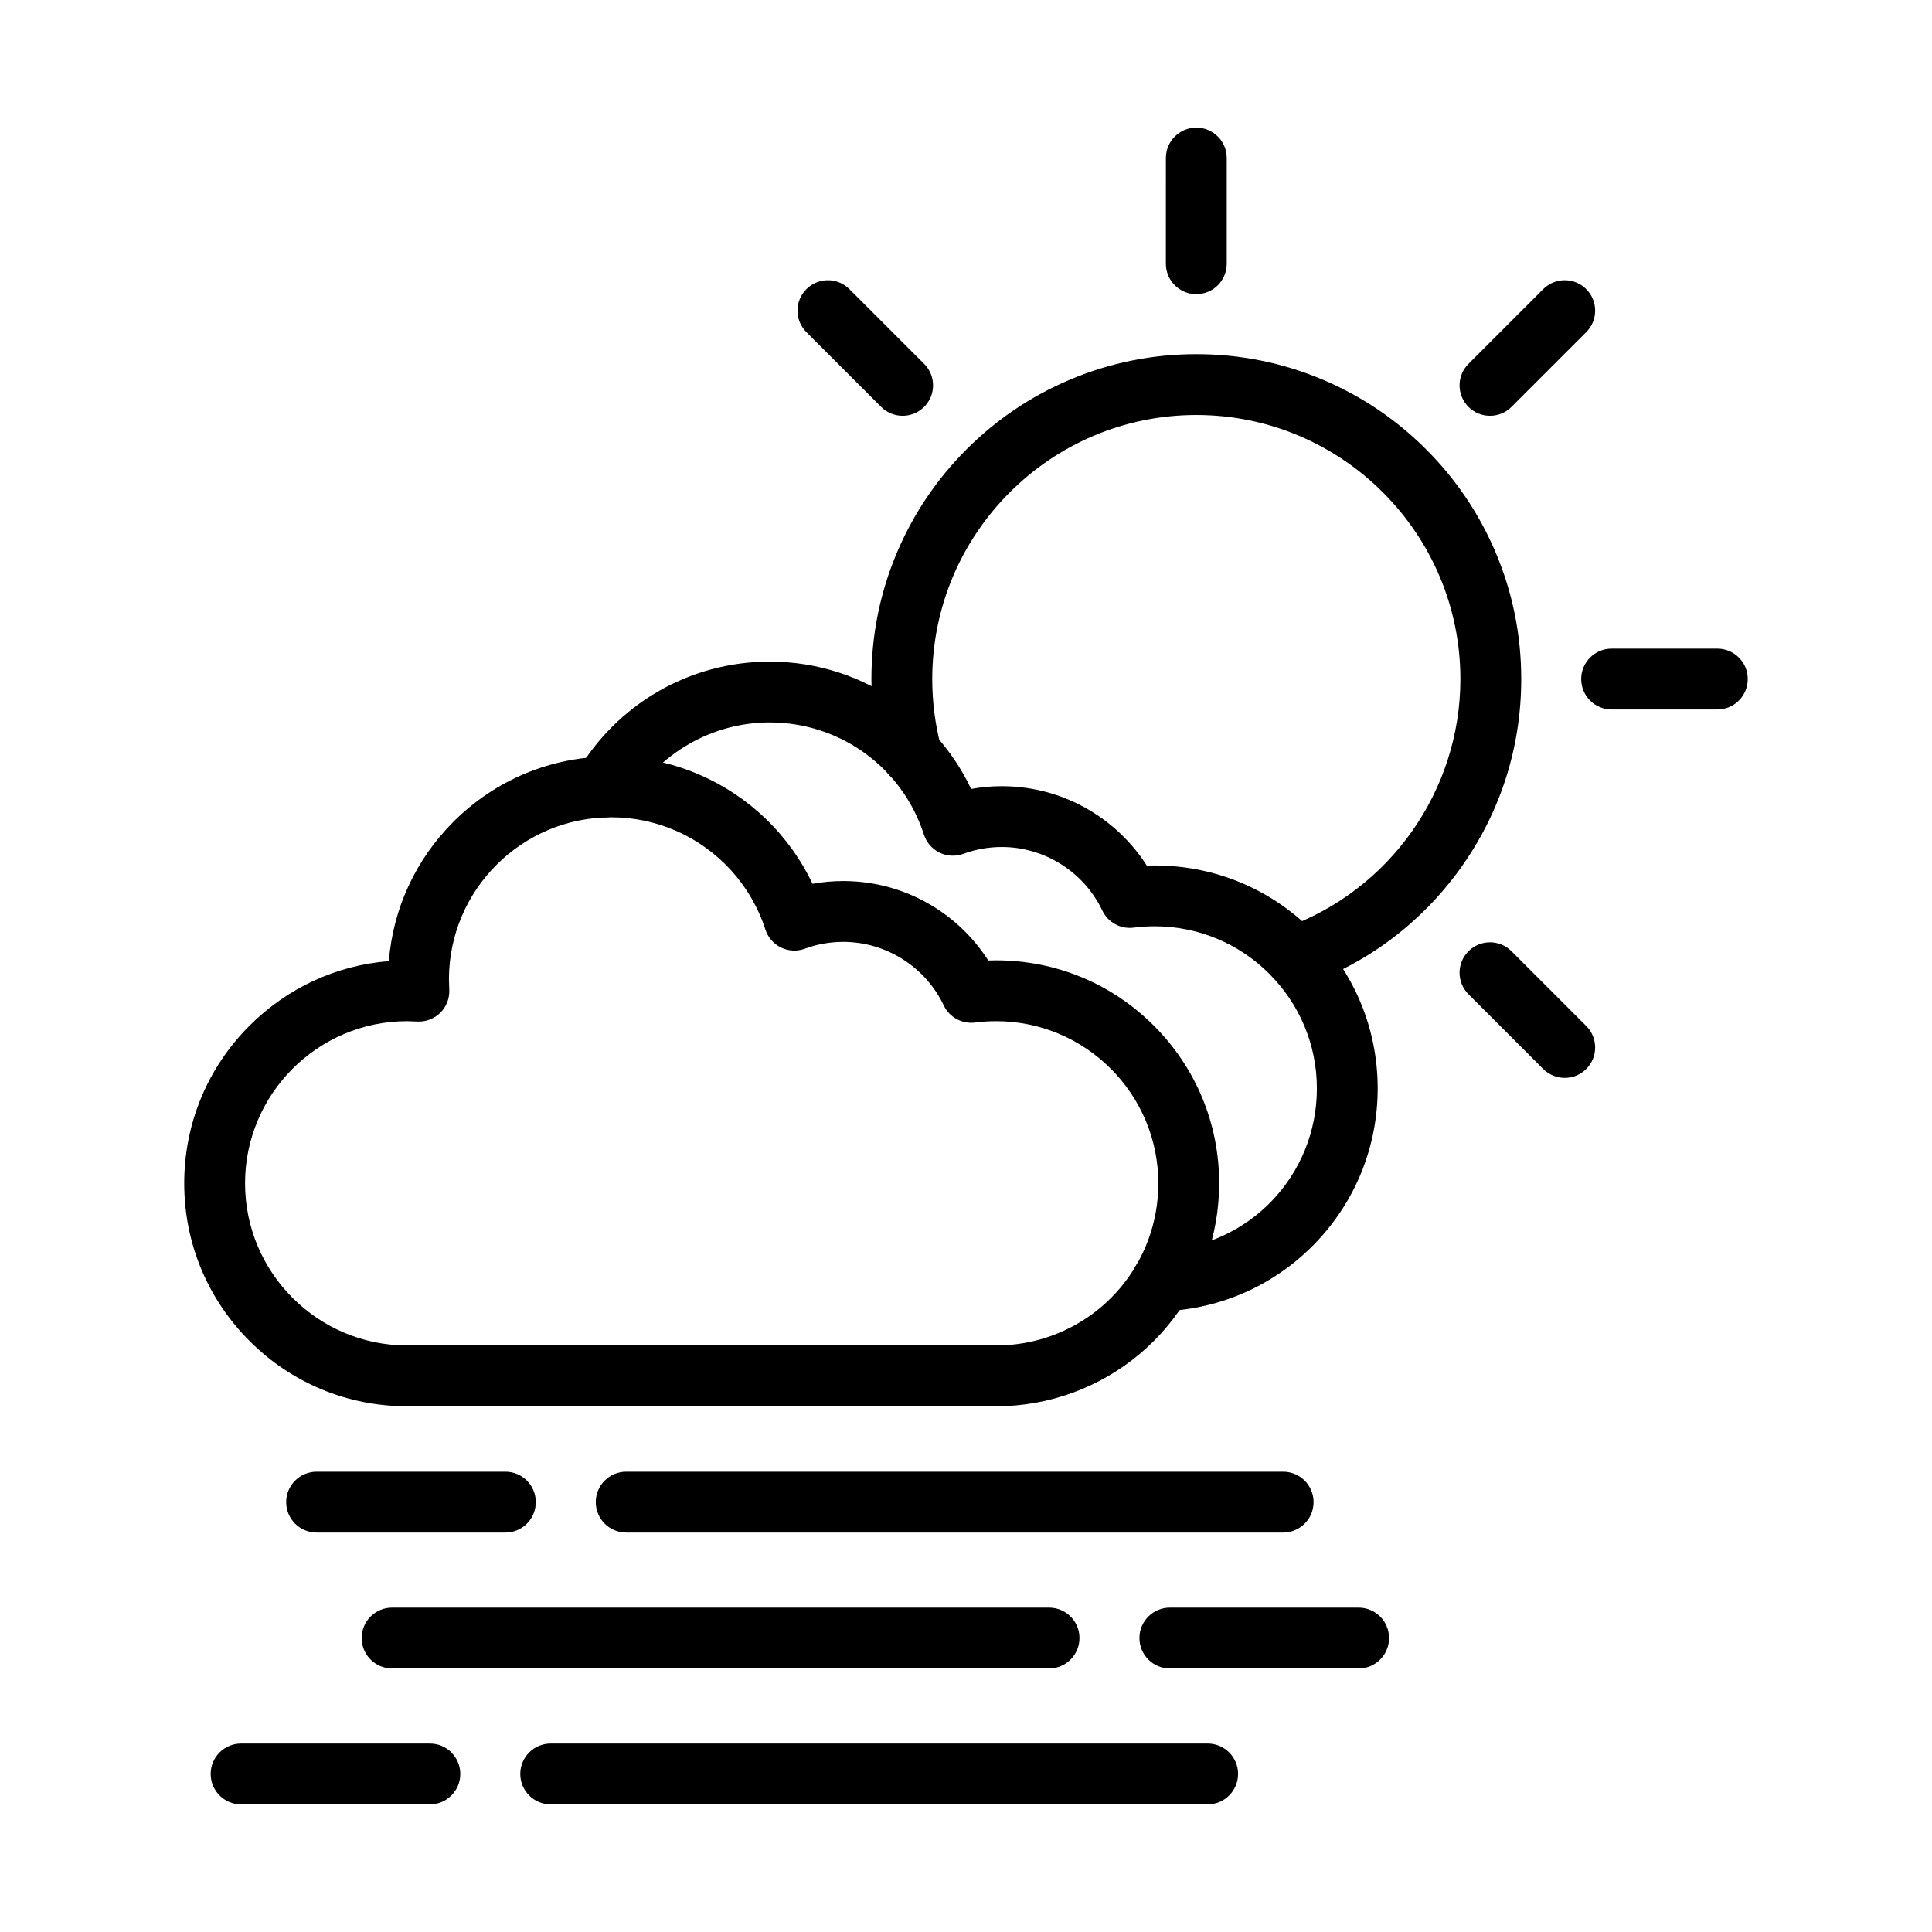
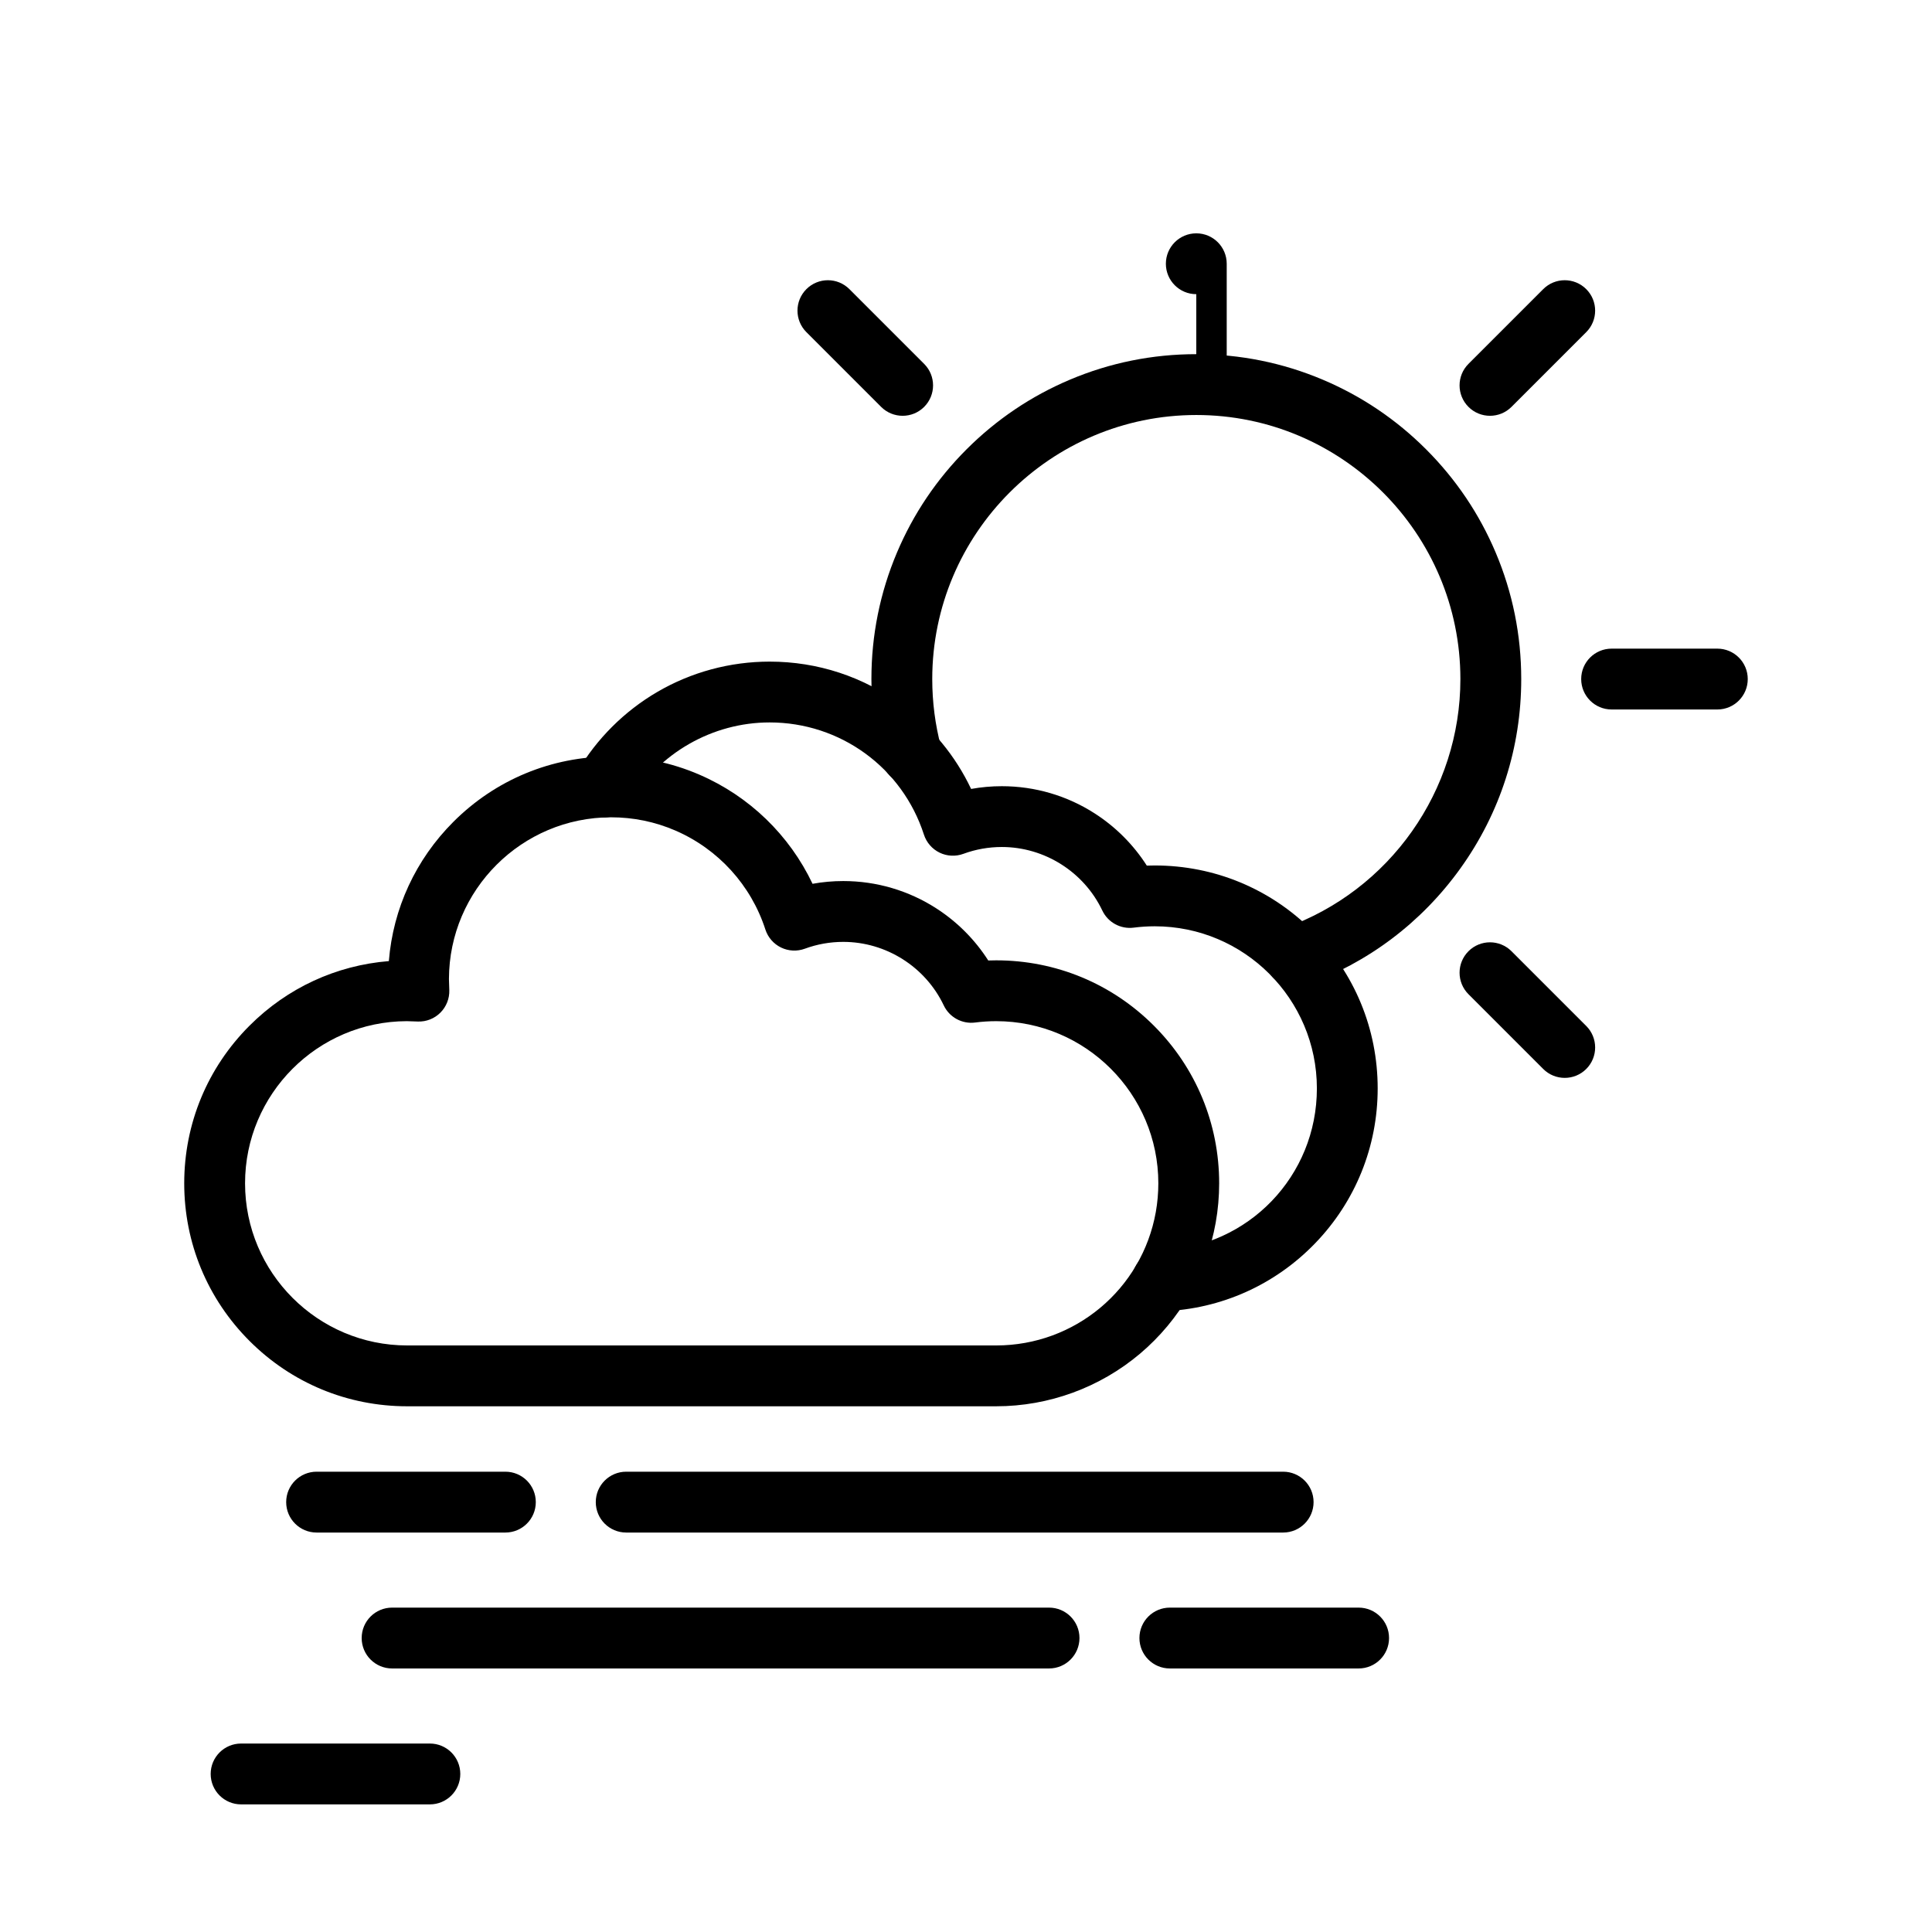
<svg xmlns="http://www.w3.org/2000/svg" fill="#000000" width="800px" height="800px" version="1.1" viewBox="144 144 512 512">
  <g>
-     <path d="m461.03 221.96c-4.453 0-8.062-3.609-8.062-8.062l0.004-28.016c0-4.453 3.609-8.062 8.062-8.062s8.062 3.609 8.062 8.062v28.016c-0.004 4.453-3.613 8.062-8.066 8.062z" />
+     <path d="m461.03 221.96c-4.453 0-8.062-3.609-8.062-8.062c0-4.453 3.609-8.062 8.062-8.062s8.062 3.609 8.062 8.062v28.016c-0.004 4.453-3.613 8.062-8.066 8.062z" />
    <path d="m558.67 429.65c-2.062 0-4.125-0.785-5.699-2.359l-19.809-19.809c-3.148-3.148-3.148-8.25 0-11.398 3.148-3.148 8.25-3.148 11.398 0l19.809 19.809c3.148 3.148 3.148 8.25 0 11.398-1.574 1.574-3.637 2.359-5.699 2.359z" />
    <path d="m408 516.68h-156.09c-15.785 0-30.621-6.144-41.781-17.309-11.16-11.16-17.309-26-17.309-41.781 0-15.785 6.144-30.621 17.309-41.781 10.004-10.008 22.969-15.98 36.918-17.109 1.129-13.949 7.106-26.914 17.113-36.918 11.16-11.16 26-17.309 41.781-17.309 8.117 0 15.988 1.617 23.387 4.812 13.266 5.723 23.891 16.051 30.004 28.93 2.676-0.484 5.394-0.727 8.145-0.727 8.785 0 17.32 2.508 24.676 7.254 5.547 3.578 10.223 8.285 13.746 13.797 0.699-0.023 1.402-0.039 2.102-0.039 15.785 0 30.621 6.144 41.781 17.309 11.16 11.16 17.309 26 17.309 41.781 0 3.496-0.309 7.004-0.918 10.434-2.406 13.488-9.523 25.812-20.035 34.699-10.645 9-24.191 13.957-38.141 13.957zm-156.21-102.06c-23.637 0.066-42.848 19.316-42.848 42.969 0 23.691 19.273 42.969 42.969 42.969h156.09c20.852 0 38.641-14.871 42.301-35.359 0.441-2.496 0.668-5.055 0.668-7.609 0-23.691-19.273-42.969-42.969-42.969-1.859 0-3.738 0.121-5.582 0.359-3.457 0.445-6.816-1.383-8.312-4.535-4.859-10.23-15.312-16.836-26.625-16.836-3.504 0-6.93 0.609-10.191 1.809-2.059 0.758-4.336 0.645-6.312-0.316-1.973-0.961-3.469-2.684-4.144-4.769-3.805-11.77-12.512-21.336-23.891-26.246-5.371-2.316-11.09-3.492-17-3.492-23.652 0-42.902 19.211-42.969 42.848l0.094 2.965c0.07 2.223-0.785 4.379-2.356 5.953-1.574 1.574-3.723 2.434-5.953 2.356z" />
    <path d="m452 491.5c-4.309 0-7.883-3.41-8.051-7.754-0.172-4.449 3.297-8.191 7.746-8.363 23.156-0.887 41.293-19.746 41.293-42.938 0-23.695-19.273-42.969-42.969-42.969-1.844 0-3.723 0.121-5.586 0.359-3.461 0.445-6.812-1.383-8.309-4.535-4.863-10.227-15.312-16.836-26.625-16.836-3.504 0-6.934 0.609-10.191 1.809-2.059 0.758-4.34 0.645-6.312-0.316-1.973-0.961-3.469-2.684-4.144-4.769-5.746-17.789-22.18-29.738-40.891-29.738-15.156 0-29.355 8.125-37.055 21.207-2.258 3.836-7.199 5.117-11.035 2.859-3.836-2.258-5.117-7.199-2.859-11.035 5.125-8.711 12.449-16.012 21.176-21.109 9-5.262 19.297-8.039 29.77-8.039 12.746 0 24.883 3.996 35.105 11.555 7.922 5.859 14.148 13.438 18.293 22.188 2.672-0.484 5.394-0.727 8.141-0.727 8.785 0 17.32 2.508 24.676 7.254 5.547 3.578 10.223 8.285 13.746 13.793 0.703-0.023 1.402-0.039 2.098-0.039 15.785 0 30.621 6.148 41.781 17.309 11.16 11.16 17.305 26 17.305 41.781 0 15.383-5.879 29.953-16.559 41.02-10.648 11.039-24.941 17.441-40.242 18.027-0.094 0.008-0.195 0.008-0.301 0.008z" />
    <path d="m487.21 405.57c-3.312 0-6.418-2.059-7.594-5.359-1.492-4.195 0.695-8.805 4.891-10.297 27.82-9.902 46.512-36.406 46.512-65.953 0-38.59-31.395-69.98-69.98-69.98-38.59 0-69.984 31.395-69.984 69.98 0 6.078 0.777 12.102 2.312 17.91 1.137 4.305-1.43 8.715-5.734 9.852-4.305 1.137-8.715-1.43-9.852-5.734-1.891-7.152-2.848-14.562-2.848-22.027 0-11.621 2.277-22.898 6.769-33.52 4.336-10.254 10.543-19.461 18.449-27.367s17.113-14.113 27.367-18.449c10.621-4.492 21.898-6.769 33.52-6.769s22.898 2.277 33.52 6.769c10.254 4.336 19.461 10.543 27.367 18.449s14.113 17.113 18.449 27.367c4.492 10.621 6.769 21.898 6.769 33.52 0 18.129-5.57 35.477-16.113 50.16-10.309 14.363-24.527 25.078-41.113 30.98-0.898 0.316-1.809 0.469-2.707 0.469z" />
    <path d="m538.86 254.19c-2.062 0-4.125-0.785-5.699-2.359-3.148-3.148-3.148-8.25 0-11.398l19.809-19.809c3.148-3.148 8.25-3.148 11.398 0 3.148 3.148 3.148 8.25 0 11.398l-19.809 19.809c-1.574 1.574-3.637 2.359-5.699 2.359z" />
    <path d="m599.11 332.02h-28.016c-4.453 0-8.062-3.609-8.062-8.062s3.609-8.062 8.062-8.062h28.016c4.453 0 8.062 3.609 8.062 8.062s-3.609 8.062-8.062 8.062z" />
    <path d="m383.21 254.19c-2.062 0-4.125-0.785-5.699-2.359l-19.809-19.809c-3.148-3.148-3.148-8.25 0-11.398 3.148-3.148 8.25-3.148 11.398 0l19.809 19.809c3.148 3.148 3.148 8.25 0 11.398-1.574 1.574-3.637 2.359-5.699 2.359z" />
    <path d="m484.05 550.14h-174.1c-4.453 0-8.062-3.609-8.062-8.062s3.609-8.062 8.062-8.062h174.1c4.453 0 8.062 3.609 8.062 8.062-0.004 4.457-3.613 8.062-8.062 8.062z" />
    <path d="m277.93 550.14h-50.027c-4.453 0-8.062-3.609-8.062-8.062s3.609-8.062 8.062-8.062h50.027c4.453 0 8.062 3.609 8.062 8.062 0 4.457-3.609 8.062-8.062 8.062z" />
-     <path d="m464.04 622.18h-174.1c-4.453 0-8.062-3.609-8.062-8.062 0-4.453 3.609-8.062 8.062-8.062h174.1c4.453 0 8.062 3.609 8.062 8.062-0.004 4.453-3.613 8.062-8.062 8.062z" />
    <path d="m257.92 622.18h-50.027c-4.453 0-8.062-3.609-8.062-8.062 0-4.453 3.609-8.062 8.062-8.062h50.027c4.453 0 8.062 3.609 8.062 8.062 0 4.453-3.609 8.062-8.062 8.062z" />
    <path d="m422.01 586.16h-174.1c-4.453 0-8.062-3.609-8.062-8.062s3.609-8.062 8.062-8.062h174.1c4.453 0 8.062 3.609 8.062 8.062-0.004 4.453-3.613 8.062-8.062 8.062z" />
    <path d="m504.05 586.16h-50.027c-4.453 0-8.062-3.609-8.062-8.062s3.609-8.062 8.062-8.062h50.027c4.453 0 8.062 3.609 8.062 8.062s-3.609 8.062-8.062 8.062z" />
  </g>
</svg>